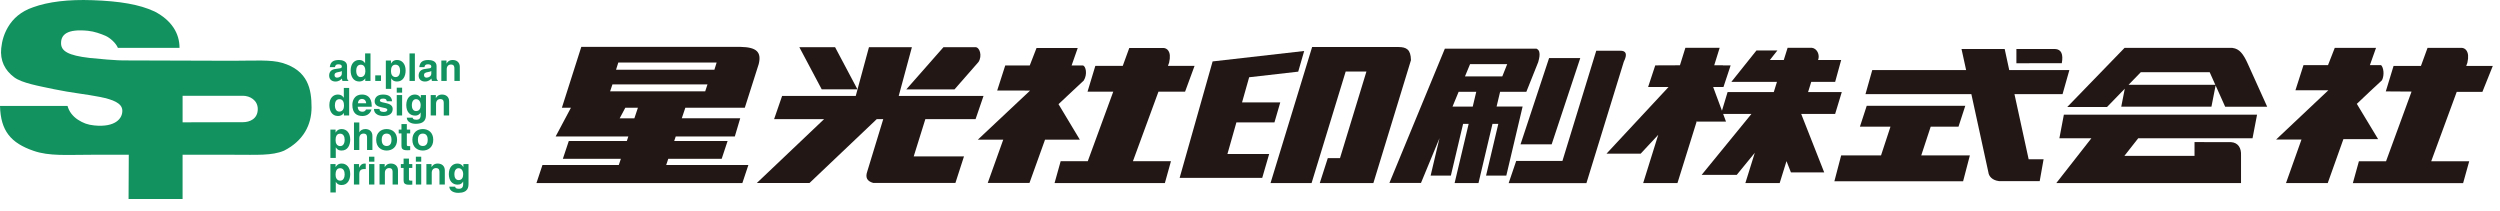
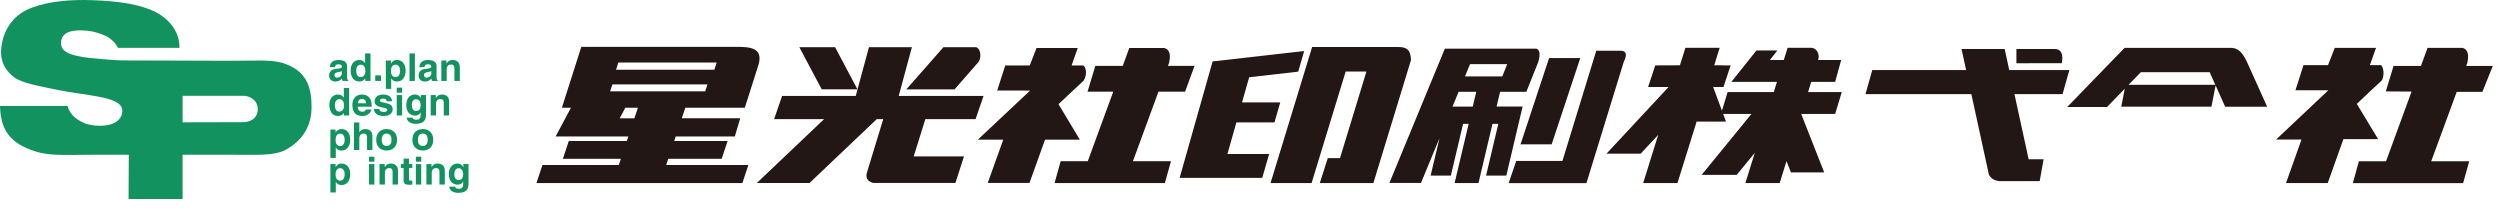
<svg xmlns="http://www.w3.org/2000/svg" height="28" viewBox="0 0 332 28" width="332">
  <g fill="#12925f">
    <path d="m46.089 10.218c0 .325.073.399.16.422v.11h-.773c-.039-.125-.05-.167-.065-.319-.162.168-.393.396-.874.396-.409 0-.827-.231-.827-.793 0-.53.338-.802.79-.867l.642-.094c.112-.016.251-.06.251-.218 0-.298-.288-.313-.469-.313-.356 0-.419.217-.44.375h-.689c.081-.825.657-.948 1.215-.948.382 0 1.079.124 1.079.789v1.463zm-.696-.787c-.07.057-.191.104-.484.147-.267.05-.484.112-.484.406 0 .253.194.329.332.329.311 0 .636-.201.636-.534z" />
    <path d="m49.202 10.749h-.696v-.338h-.011c-.172.305-.489.414-.788.414-.802 0-1.142-.715-1.142-1.458 0-.94.532-1.401 1.127-1.401.458 0 .672.249.785.427h.008v-1.299h.717zm-1.314-.513c.451 0 .634-.377.634-.78 0-.431-.125-.866-.612-.866-.456 0-.607.4-.607.827 0 .322.128.819.586.819z" />
    <path d="m50.595 10.749h-.762v-.741h.762z" />
    <path d="m51.92 8.435h.01c.131-.219.333-.469.812-.469.595 0 1.124.461 1.124 1.401 0 .743-.335 1.458-1.141 1.458-.501 0-.676-.275-.765-.424h-.008v1.403h-.712v-3.764h.681zm.628 1.801c.456 0 .584-.497.584-.819 0-.427-.155-.827-.608-.827-.489 0-.604.434-.604.866 0 .403.172.78.628.78z" />
    <path d="m55.096 10.749h-.712v-3.654h.712z" />
    <path d="m57.975 10.218c0 .325.068.399.155.422v.11h-.767c-.039-.125-.053-.167-.068-.319-.159.168-.389.396-.874.396-.406 0-.825-.231-.825-.793 0-.53.335-.802.788-.867l.644-.094c.11-.016.249-.06.249-.218 0-.298-.286-.313-.469-.313-.358 0-.419.217-.437.375h-.689c.081-.825.657-.948 1.213-.948.382 0 1.081.124 1.081.789v1.463zm-.699-.787c-.071.057-.189.104-.485.147-.264.05-.484.112-.484.406 0 .253.194.329.332.329.314 0 .637-.201.637-.534z" />
    <path d="m61.063 10.749h-.718v-1.643c0-.202-.011-.537-.461-.537-.317 0-.56.218-.56.628v1.552h-.715v-2.709h.684v.397h.011c.094-.162.3-.471.811-.471.532 0 .948.312.948.911z" />
    <path d="m46.367 15.335h-.696v-.34h-.008c-.175.306-.49.41-.785.41-.807 0-1.139-.709-1.139-1.453 0-.937.524-1.396 1.124-1.396.461 0 .673.244.785.422h.011v-1.302h.709v3.659zm-1.312-.514c.456 0 .631-.379.631-.78 0-.434-.12-.871-.61-.871-.453 0-.604.4-.604.83 0 .322.125.822.584.822z" />
    <path d="m49.333 14.54c-.191.652-.728.864-1.191.864-.765 0-1.351-.363-1.351-1.484 0-.32.115-1.364 1.301-1.364.531 0 1.272.254 1.272 1.493v.125h-1.861c.023.205.063.662.639.662.196 0 .403-.101.458-.296h.734zm-.704-.829c-.037-.437-.32-.571-.548-.571-.338 0-.515.209-.555.571z" />
    <path d="m51.37 13.449c-.034-.172-.092-.356-.477-.356-.392 0-.439.149-.439.266 0 .424 1.696.118 1.696 1.116 0 .79-.767.929-1.191.929-.612 0-1.28-.212-1.301-.937h.736c0 .233.142.4.589.4.364 0 .456-.181.456-.279 0-.453-1.686-.113-1.686-1.129 0-.394.254-.903 1.097-.903.531 0 1.165.128 1.218.893h-.696z" />
    <path d="m53.402 12.625v2.71h-.715v-2.71zm0-.32h-.715v-.662h.715z" />
    <path d="m56.57 12.625v2.568c0 .468-.037 1.249-1.369 1.249-.56 0-1.152-.241-1.183-.816h.775c.034.135.084.275.501.275.385 0 .565-.181.565-.621v-.328l-.014-.006c-.118.205-.293.406-.722.406-.652 0-1.168-.454-1.168-1.4 0-.937.531-1.396 1.126-1.396.505 0 .709.291.796.471h.008v-.403h.686zm-1.314 2.126c.482 0 .607-.414.607-.786 0-.44-.217-.796-.612-.796-.265 0-.56.194-.56.825 0 .346.144.758.565.758z" />
    <path d="m59.644 15.335h-.715v-1.648c0-.196-.008-.531-.464-.531-.314 0-.557.215-.557.624v1.555h-.712v-2.71h.683v.397h.008c.1-.165.301-.466.815-.466.531 0 .943.306.943.903v1.875z" />
    <path d="m44.563 17.602h.008c.133-.218.335-.464.811-.464.597 0 1.127.461 1.127 1.396 0 .746-.335 1.458-1.142 1.458-.5 0-.678-.269-.764-.422h-.011v1.404h-.715v-3.765h.686v.393zm.625 1.799c.458 0 .584-.496.584-.818 0-.429-.152-.83-.605-.83-.49 0-.604.434-.604.87 0 .403.172.778.625.778z" />
    <path d="m49.456 19.916h-.712v-1.642c0-.201-.011-.534-.464-.534-.32 0-.563.209-.563.624v1.552h-.709v-3.656h.709v1.304h.011c.092-.228.401-.427.785-.427.531 0 .943.312.943.906v1.873z" />
    <path d="m51.344 19.992c-.728 0-1.385-.45-1.385-1.431 0-.97.657-1.423 1.385-1.423.731 0 1.388.453 1.388 1.423 0 .981-.657 1.431-1.388 1.431zm0-2.252c-.548 0-.652.477-.652.82 0 .35.105.829.652.829.55 0 .649-.478.649-.829 0-.343-.1-.82-.649-.82z" />
-     <path d="m54.028 17.209h.445v.508h-.445v1.471c0 .16.005.219.295.219.047 0 .1-.007.15-.007v.538c-.113.006-.228.014-.338.014h-.091c-.618 0-.731-.239-.731-.59v-1.646h-.364v-.508h.364v-.734h.715v.734z" />
    <path d="m56.151 19.992c-.731 0-1.388-.45-1.388-1.431 0-.97.657-1.423 1.388-1.423.728 0 1.385.453 1.385 1.423 0 .981-.657 1.431-1.385 1.431zm0-2.252c-.55 0-.652.477-.652.82 0 .35.102.829.652.829.55 0 .651-.478.651-.829 0-.343-.102-.82-.651-.82z" />
    <path d="m44.563 22.183h.008c.133-.209.335-.463.811-.463.597 0 1.127.46 1.127 1.394 0 .745-.335 1.458-1.142 1.458-.5 0-.678-.269-.764-.416h-.011v1.404h-.715v-3.771h.686v.393zm.625 1.809c.458 0 .584-.505.584-.825 0-.429-.152-.83-.605-.83-.49 0-.604.437-.604.873 0 .403.172.782.625.782z" />
-     <path d="m47.001 21.79h.681v.471h.011c.149-.275.314-.541.745-.541.045 0 .089.007.134.01v.722c-.058-.004-.134-.004-.202-.004-.553 0-.654.345-.654.647v1.411h-.715v-2.716z" />
    <path d="m49.718 21.79v2.716h-.712v-2.716zm0-.319h-.712v-.662h.712z" />
    <path d="m52.852 24.506h-.715v-1.645c0-.201-.008-.54-.463-.54-.314 0-.56.215-.56.63v1.555h-.712v-2.716h.686v.4h.009c.094-.164.298-.47.811-.47.534 0 .946.31.946.91v1.876z" />
    <path d="m54.31 21.79h.445v.514h-.445v1.468c0 .16.01.219.298.219.044 0 .097 0 .147-.007v.537c-.11.01-.225.013-.335.013h-.092c-.617 0-.73-.238-.73-.59v-1.641h-.367v-.514h.367v-.731h.712z" />
    <path d="m55.939 21.79v2.716h-.712v-2.716zm0-.319h-.712v-.662h.712z" />
    <path d="m59.073 24.506h-.712v-1.645c0-.201-.011-.54-.466-.54-.316 0-.56.215-.56.63v1.555h-.71v-2.716h.683v.4h.008c.097-.164.298-.47.814-.47.529 0 .943.31.943.91v1.876z" />
    <path d="m62.22 21.79v2.572c0 .469-.034 1.248-1.372 1.248-.56 0-1.149-.241-1.181-.819h.775c.029.138.086.278.5.278.38 0 .566-.184.566-.621v-.328l-.014-.007c-.117.209-.293.406-.723.406-.652 0-1.165-.456-1.165-1.404 0-.934.532-1.394 1.126-1.394.503 0 .71.295.796.473h.011v-.403h.681zm-1.314 2.126c.484 0 .605-.413.605-.783 0-.437-.212-.796-.61-.796-.265 0-.56.194-.56.827 0 .346.144.752.565.752z" />
    <path d="m37.711 20.013c-1.579.671-3.579.54-6.613.54h-6.851v5.874h-7.174l.029-5.874h-5.011c-3.168-.003-5.535.209-7.637-.524-3.018-1.042-4.367-2.645-4.453-5.957h8.97c.189.733.694 1.376 1.369 1.82.712.464 1.322.681 2.184.768 2.786.281 3.777-.93 3.72-2.019-.103-1.895-4.744-1.877-9.044-2.79-2.086-.44-4.296-.823-5.315-1.588-1.251-.934-1.893-2.224-1.722-3.861.105-1.027.398-1.958.906-2.815.654-1.107 1.686-2.062 3.336-2.626 2.005-.732 4.707-1.052 7.862-.937 3.597.128 6.231.55 8.268 1.505 2.252 1.165 3.315 2.915 3.304 4.826h-8.184c-.254-.627-1.013-1.314-1.636-1.595-.626-.272-1.492-.587-2.351-.672-2.744-.271-3.576.503-3.56 1.668.018 1.015.893 1.606 3.819 1.942 1.275.097 3.221.363 5.187.328l13.714.044c2.998 0 5.137-.175 6.681.288 3.399 1.027 3.865 3.479 3.865 5.908 0 2.304-1.071 4.43-3.661 5.748m-5.446-3.788c.893 0 1.964-.436 1.964-1.745 0-1.178-1.055-1.762-1.964-1.762h-8.019v3.526z" />
  </g>
  <g fill="#221714">
    <path d="m98.91 14.308 1.846-5.795c.403-1.621-.309-2.249-2.411-2.286h-21.149l-2.577 8.08h1.202l-2.031 3.815h9.653l-.202.607h-7.706l-.787 2.358h7.705l-.278.827h-10.137l-.798 2.394h27.346l.798-2.394h-10.915l.278-.827h7.093l.783-2.358h-7.09l.204-.607h7.847l.717-2.412h-7.76l.471-1.403h7.899zm-16.798-6.008h13.059l-.298.958h-13.062zm-.78 2.908h12.622l-.303.919h-12.627zm2.914 4.503h-1.95l.746-1.403h1.673l-.469 1.403z" />
    <path d="m314.903 11.997.011-.027 1.418-1.317c.342-.703.208-1.681-.122-2.005h-1.487l.815-2.293h-5.48l-.897 2.293h-3.256l-1.068 3.335 4.366.006-6.941 6.545h3.375l-2.056 5.779h5.543l2.079-5.833h4.614l-2.831-4.687 1.897-1.796z" />
    <path d="m329.662 12.2 1.381-3.443h-3.529l.154-.423c.367-1.598-.353-1.964-.746-1.979h-4.543l-.877 2.402h-3.637l-1.031 3.381 3.421.023-3.389 9.255h-3.603l-.806 2.907h14.645l.809-2.907h-5.047l3.389-9.215h3.409z" />
    <path d="m185.737 6.243h-11.486l-5.524 18.069h5.451l4.527-14.809h2.756l-3.51 11.497h-1.621l-1.063 3.312h7.118l4.991-16.321c-.024-1.436-.608-1.732-1.639-1.747z" />
    <path d="m172.403 9.515.793-2.744-12.161 1.386-4.378 15.46h10.968l.921-3.166h-5.543l1.191-4.197h5.053l.772-2.653h-5.076l.945-3.342z" />
    <path d="m204.073 6.487.013-.026h-12.209l-7.365 17.835h4.194l2.459-5.948-1.178 4.974h2.687l1.626-6.875h.738l-1.867 7.867h3.171l1.859-7.867h.775l-1.628 6.875h2.689l2.165-9.17h-3.456l.466-1.958h3.485l1.591-3.982c-.054.05.533-1.421-.214-1.726zm-8.494 7.666h-2.684l.81-1.958h2.341l-.466 1.958zm3.928-4.01h-4.957l.676-1.629h4.932z" />
    <path d="m206.062 19.164 3.798-11.451h-4.141l-3.791 11.451z" />
    <path d="m215.149 6.736h-3.166l-4.492 14.635-6.14.003-1.003 2.948h10.328l4.964-16.125c.497-.99.326-1.48-.493-1.461z" />
    <path d="m228.876 11.557.953-2.875h-1.041l.017-.013h-1.156l.722-2.32h-4.553l-.722 2.32-3.278.013-.95 2.875h2.712l-8.234 8.846h4.537l2.331-2.501-2.001 6.41h4.553l2.573-8.245.03.084h3.845l-1.706-4.594z" />
    <path d="m243.708 15.127.882-2.904h-4.477l.419-1.35h3.176l.8-2.906h-3.067c.266-.678-.134-1.537-.82-1.618h-3.227l-.508 1.618h-1.849l1.003-1.268h-2.78l-3.337 4.174h6.057l-.419 1.35h-6.135l-.877 2.904h4.047l-6.618 8.099h4.66l2.401-2.935-1.253 4.022h4.556l.906-2.915.591 1.501h4.418l-3.053-7.755v-.016h4.506z" />
    <path d="m229.923 10.873 2.351-2.906" />
-     <path d="m255.143 20.634 1.253-3.808h3.691l.903-2.777h-13.088l-.906 2.777h4.059l-1.253 3.808h-5.295l-.902 3.442h17.094l.9-3.442z" />
    <path d="m273.909 12.497.903-3.194h-7.986l-.604-2.797h-5.733l.612 2.797h-12.464l-.9 3.194h14.059l2.259 10.375c.054.553.55 1.074 1.376 1.171v.013h5.44l.516-2.902h-1.982l-1.886-8.656h6.391z" />
    <path d="m273.807 8.394c.217-1.199-.065-1.854-.903-1.888h-5.127v1.893l6.03-.004z" />
    <path d="m143.923 10.692c.511-.825.283-1.911-.118-2.001h-1.495l.814-2.321h-5.471l-.901 2.321h-3.255l-1.07 3.331 4.369.006-6.943 6.521h3.377l-2.058 5.748h5.542l2.066-5.748h4.624l-2.835-4.718 3.354-3.139z" />
    <path d="m157.38 12.169 1.257-3.419h-3.535l.155-.424c.372-1.602-.353-1.935-.741-1.955h-4.548l-.867 2.38h-3.642l-1.034 3.419h3.416l-3.385 9.237h-3.6l-.812 2.907h14.649l.809-2.907h-5.05l3.391-9.237h3.537z" />
-     <path d="m283.955 18.361h15.181l.601-3.132h-25.656l-.595 3.132h4.25l-4.66 5.951h24.531v-3.677c.048-.957-.356-1.702-1.347-1.762l-4.828-.003v1.833h-9.316l1.84-2.343z" />
    <path d="m301.084 14.177-2.563-5.676c-.61-1.369-1.151-2.024-2.022-2.131h-.037v-.011h-14.321l-7.616 7.855h5.283l2.364-2.435-.47 2.39h11.977l.555-2.824 1.27 2.833h5.58zm-18.411-2.917 1.623-1.67h9.151l.746 1.67h-11.521z" />
    <path d="m129.937 8.239-3.176 3.629h-6.401l4.932-5.602h4.197c.618-.065.99 1.171.448 1.974z" />
    <path d="m129.555 15.823 1.055-3.079h-11.261l1.752-6.48h-5.702l-1.757 6.48h-9.779l-1.063 3.079h6.637l-8.928 8.477h6.996l8.925-8.477h.864l-2.12 6.944c-.278.793-.053 1.287.796 1.529h10.909l1.139-3.527h-6.676l1.544-4.946h6.668z" />
    <path d="m110.898 6.265 2.972 5.602h-4.744l-2.974-5.602z" />
  </g>
</svg>